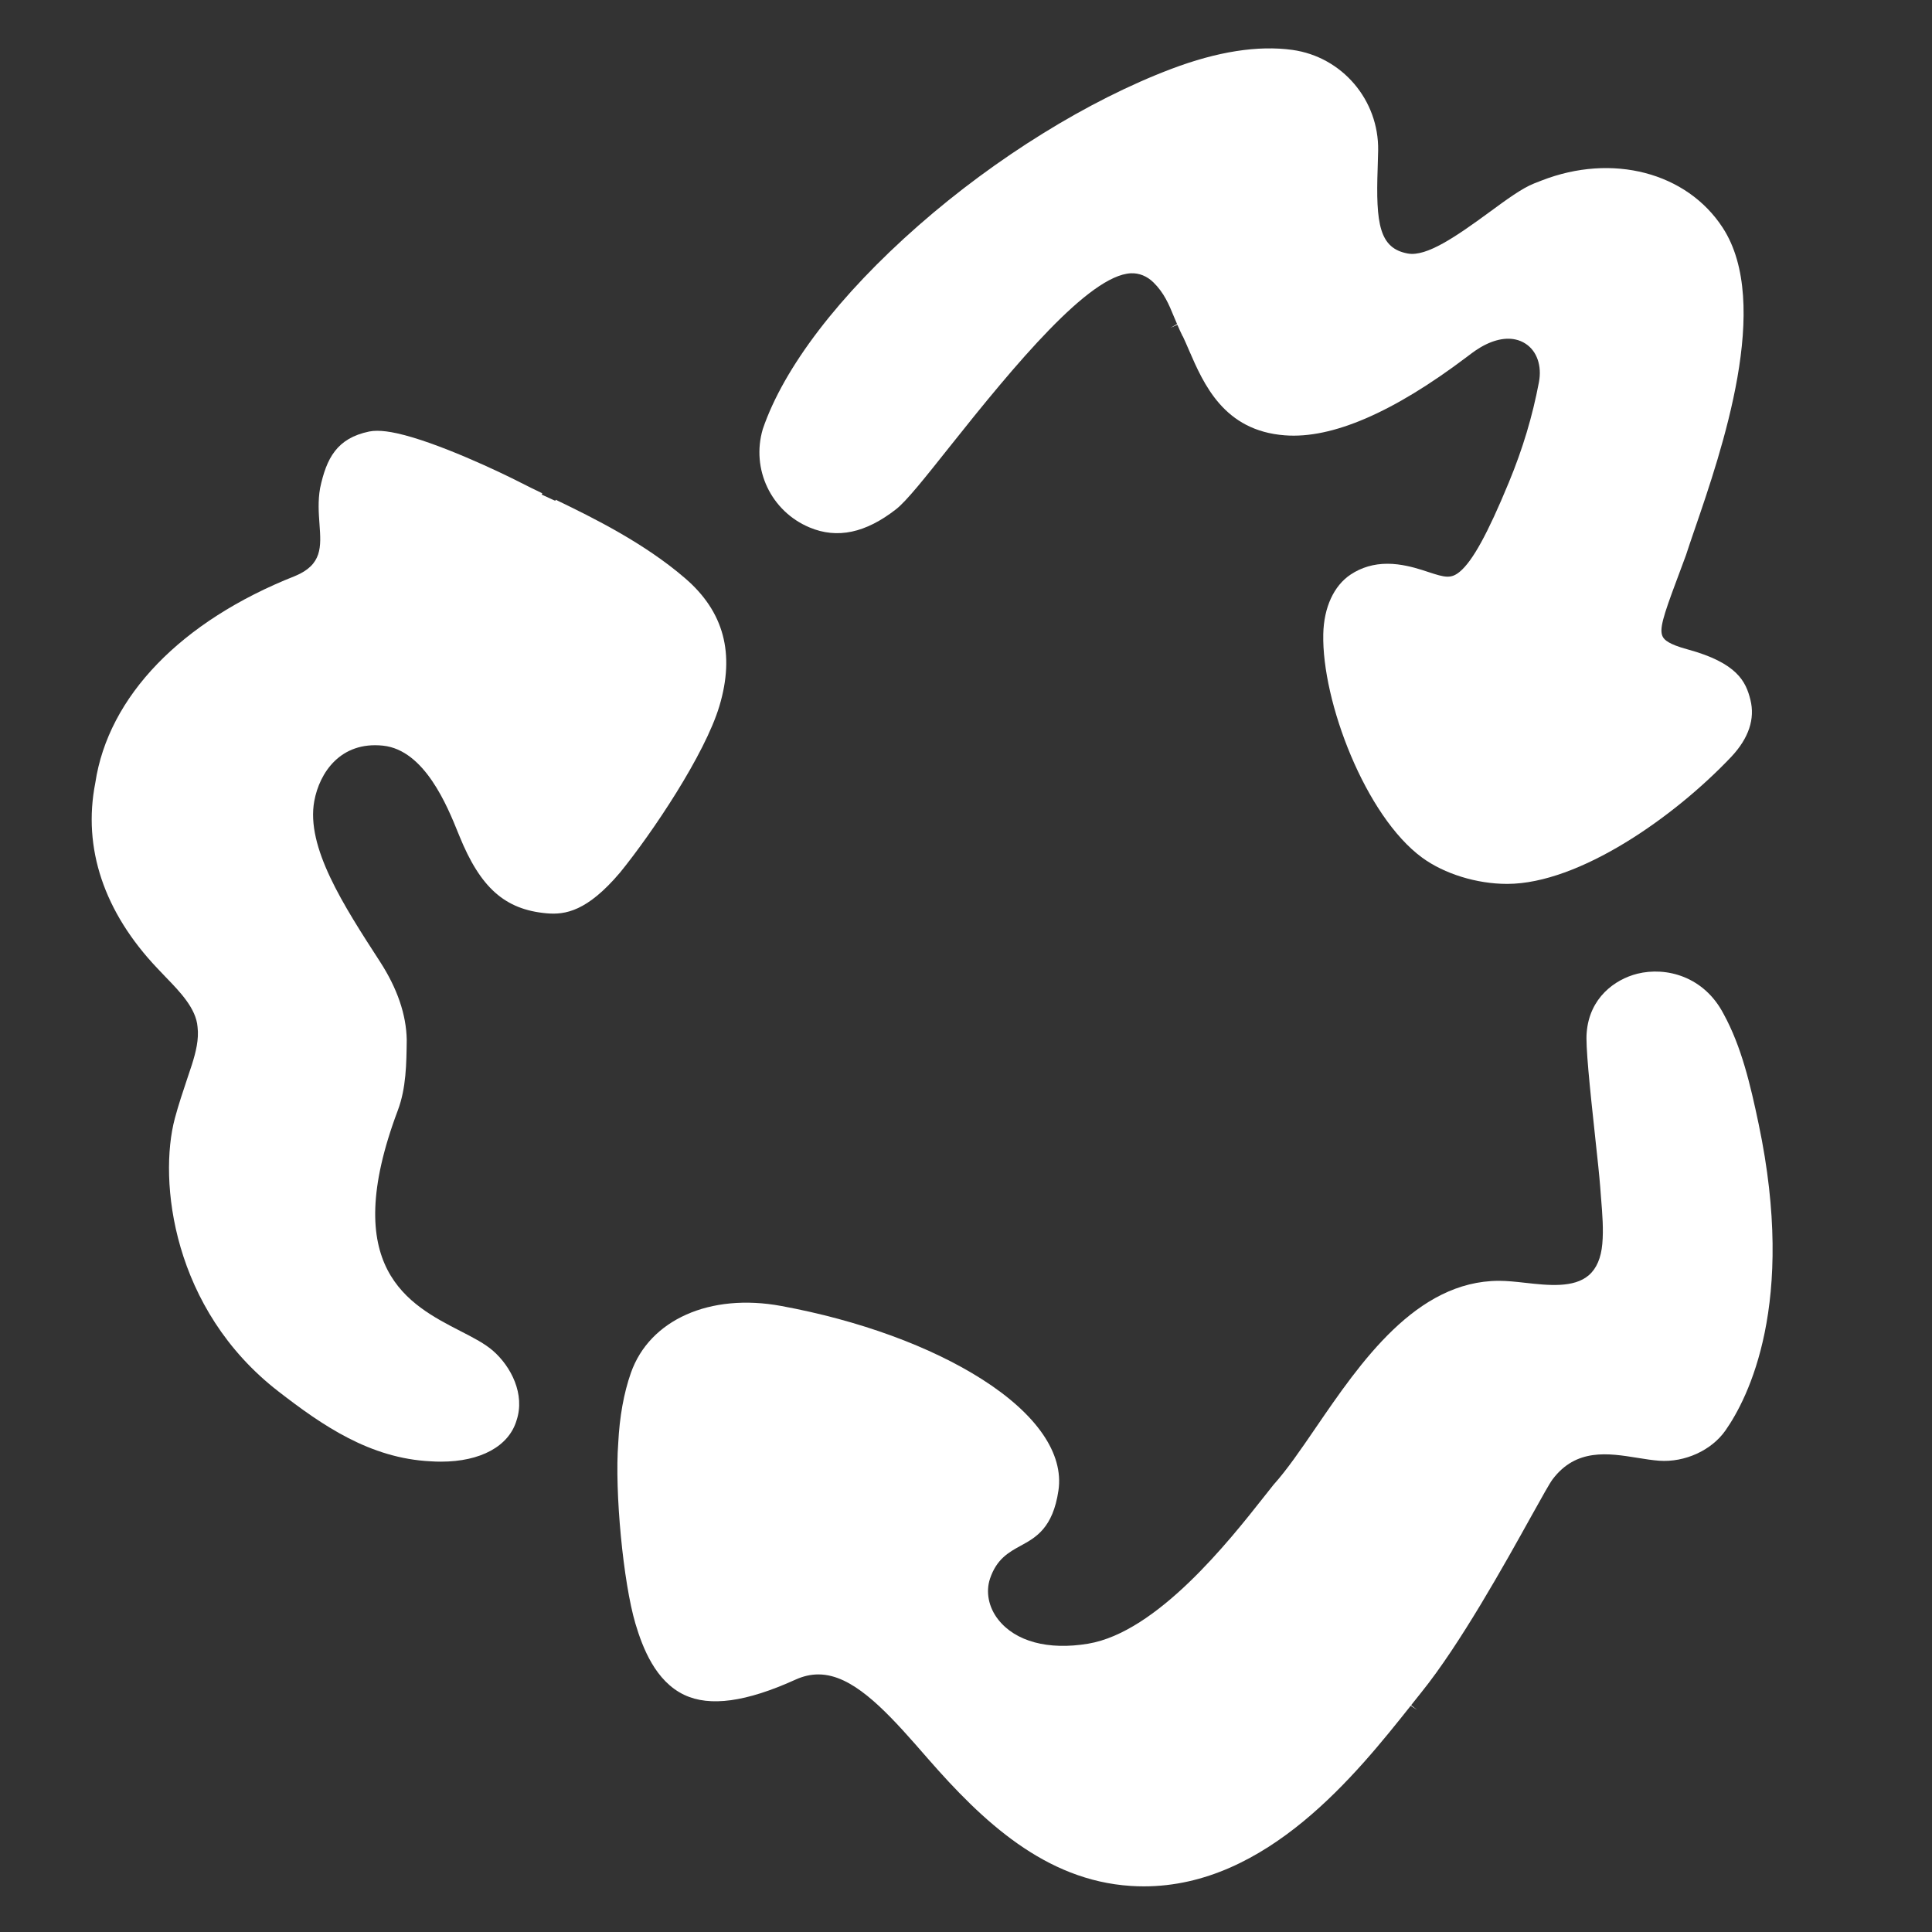
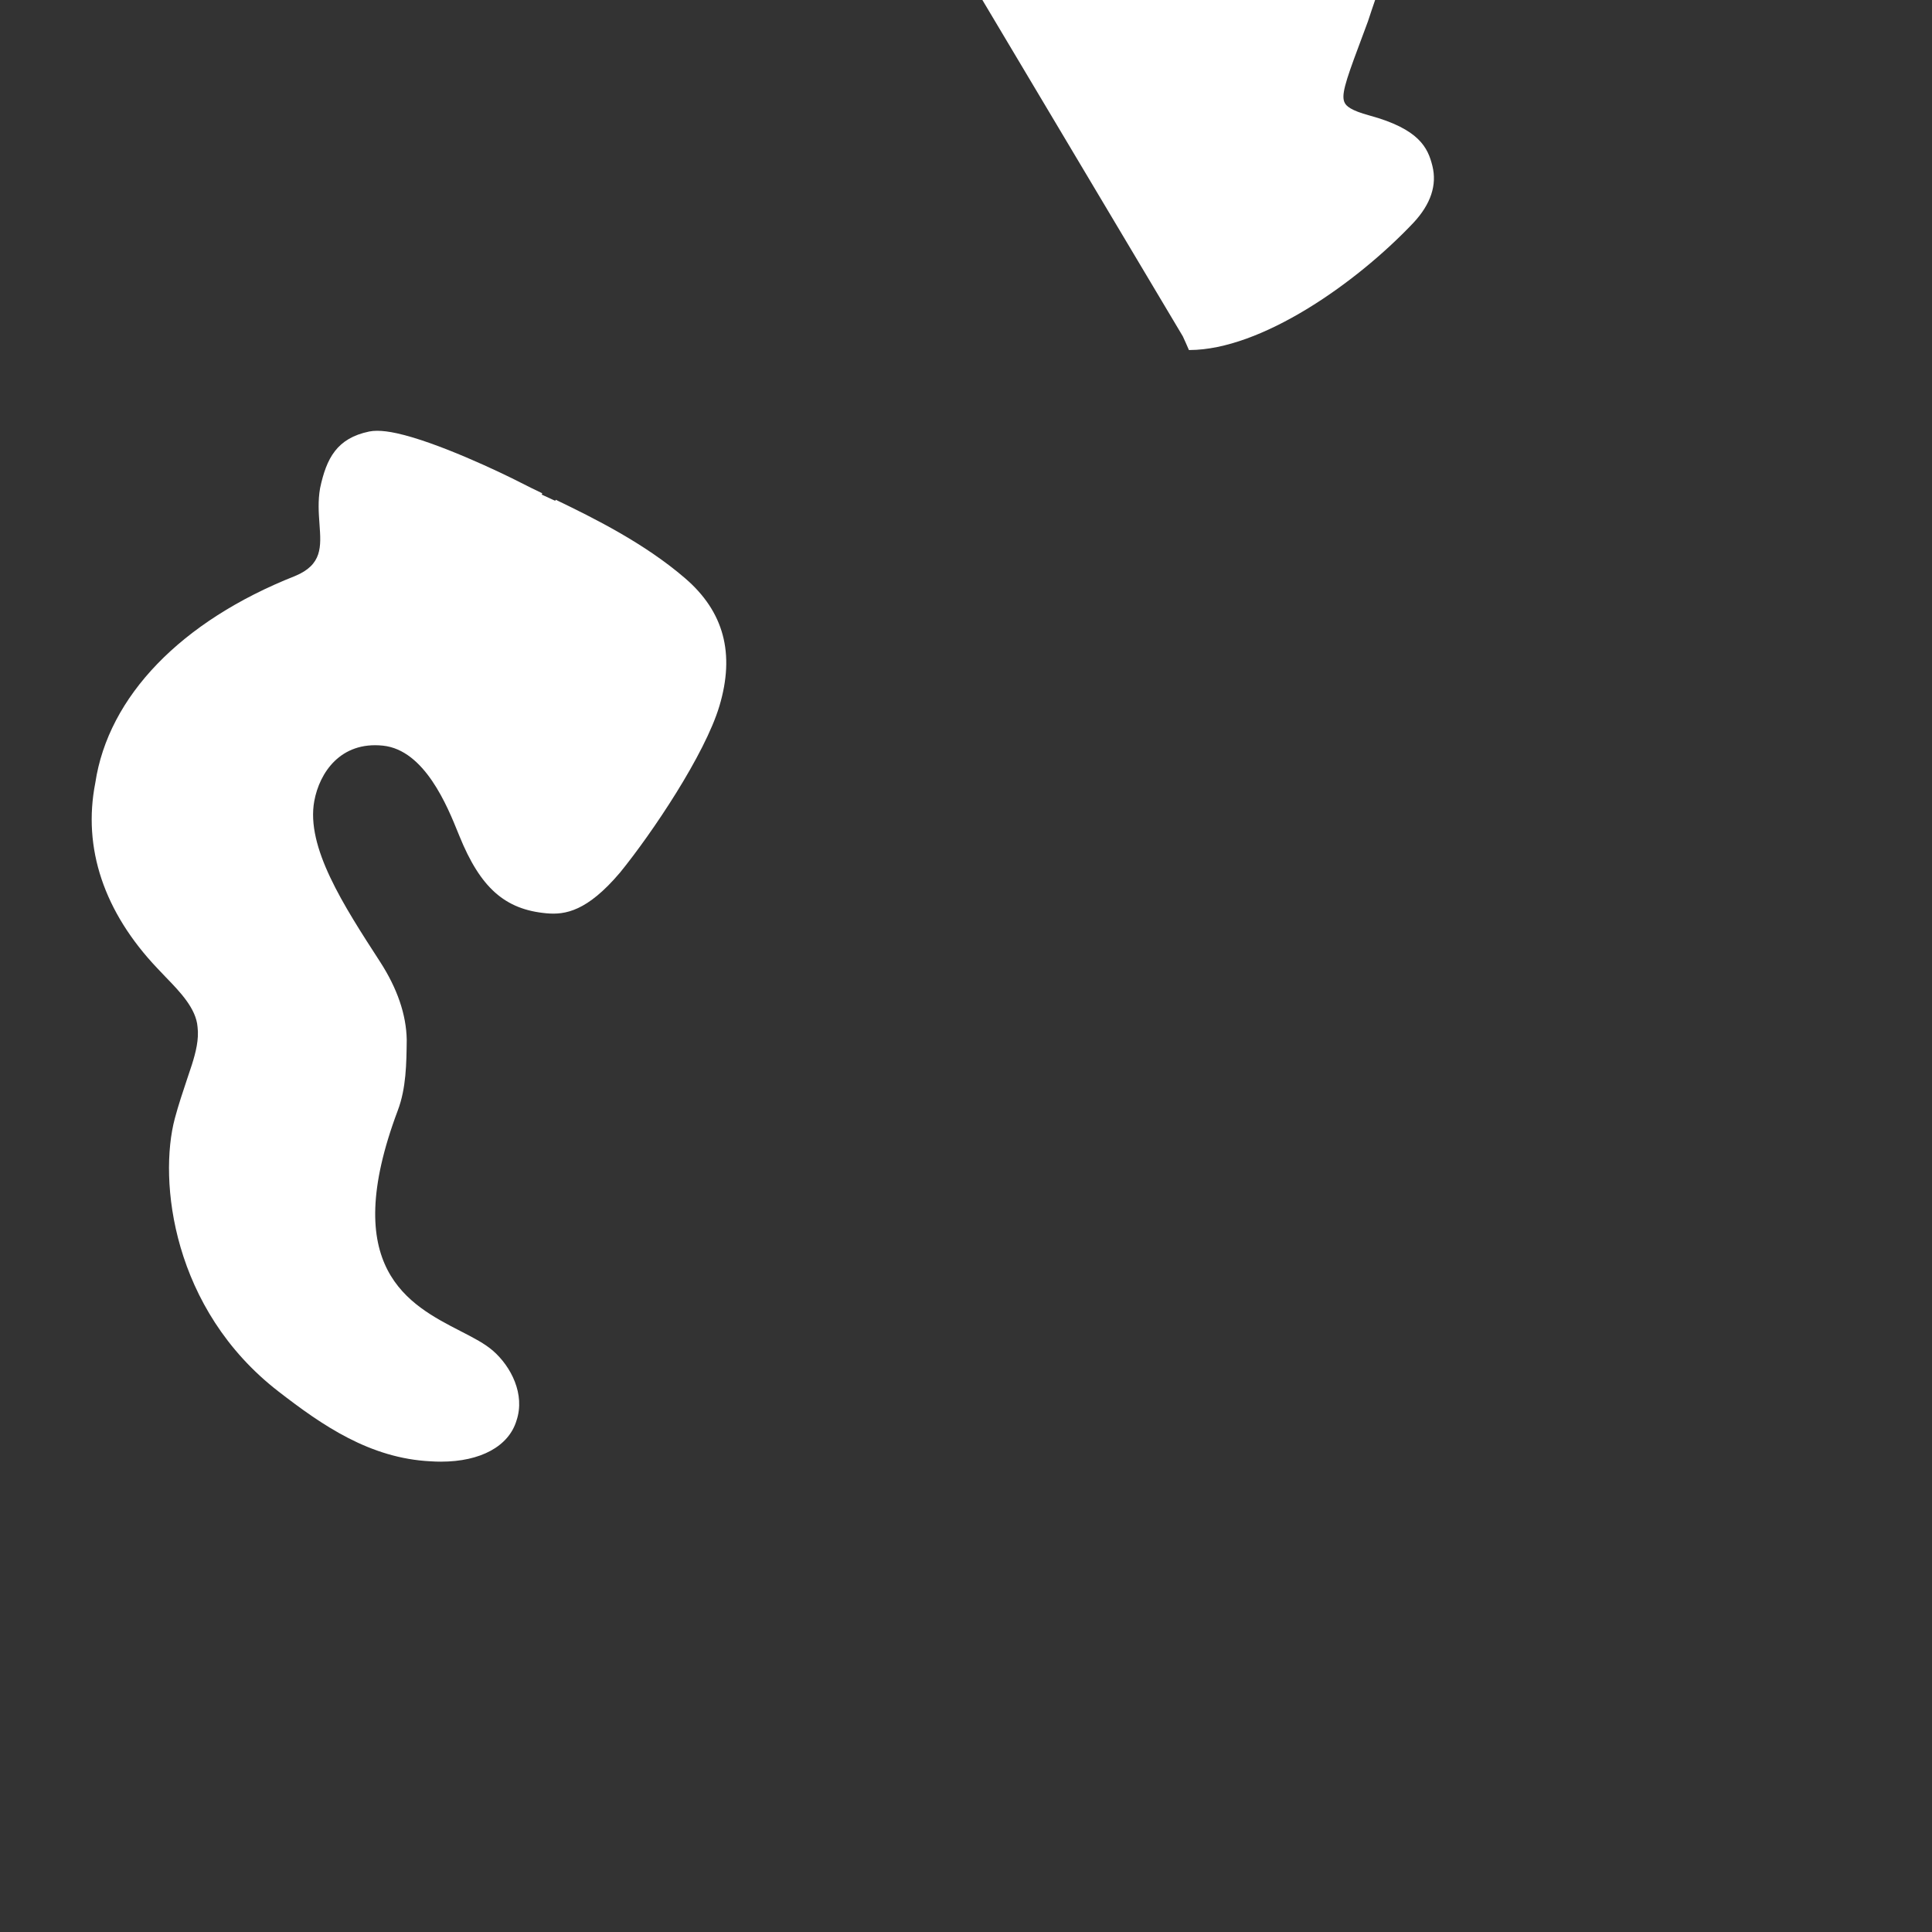
<svg xmlns="http://www.w3.org/2000/svg" viewBox="0 0 400 400" data-sanitized-data-name="Layer 1" data-name="Layer 1" id="Layer_1">
  <rect x="0" y="0" width="400" height="400" fill="#333333" stroke="none" />
  <defs>
    <style>
      .cls-1 {
        fill: #fff;
      }
    </style>
  </defs>
-   <path d="M357.24,296.16c4.67-6.67,14.69-26.21,6.87-63.44-1.71-8.15-3.56-16.03-7.24-22.76-4.07-7.84-11.91-9.84-17.88-8.36-4.68,1.18-9.9,4.99-10.48,12.15-.27,2.56.63,11.31,1.75,21.64l.02.2c.46,4.22.85,7.86,1.02,10.07.05.76.11,1.51.17,2.26l.03.34c.25,3.1.51,6.29.24,9.28-.26,2.91-1.19,5.08-2.77,6.46-3.1,2.71-8.47,2.12-13.2,1.59-1.97-.22-3.76-.41-5.42-.41-17.14.02-28.67,16.87-37.94,30.42-3.07,4.49-5.97,8.73-8.73,11.79-.55.68-1.24,1.55-2.03,2.56-7.16,9.08-22.07,27.97-36.37,30.36-8.27,1.38-15.05-.45-18.62-5.01-1.98-2.53-2.61-5.69-1.69-8.45,1.37-4.09,3.9-5.48,6.35-6.82,3.13-1.71,6.67-3.65,7.82-11.44,1.13-7.62-4.48-15.79-15.78-23-10.71-6.83-25.48-12.23-41.6-15.2-14.75-2.73-27.27,2.84-31.14,13.85-1.47,4.19-2.35,9.08-2.62,14.53-.77,10.02,1.03,28.87,3.56,37.39,1.48,4.98,4.15,11.93,10.12,14.75,5.28,2.5,12.81,1.47,23.02-3.16,1.58-.72,3.15-1.08,4.73-1.08.92,0,1.85.12,2.79.37,6.49,1.69,12.98,9.13,19.85,17.02,11.36,13.03,24.32,25.25,42.03,26.4.9.06,1.82.09,2.73.09,25.51,0,44.12-23.41,55.24-37.39l1.3.84h0l-1.21-.96c.76-.95,1.47-1.85,2.15-2.7,7.97-9.89,17.19-26.46,22.69-36.36,2.38-4.27,3.83-6.88,4.44-7.69,4.88-6.5,11.59-5.42,17.51-4.47,1.67.27,3.14.5,4.58.61,5.3.37,10.82-2.14,13.71-6.27Z" class="cls-1" />
-   <path d="M244.89,69.63c.4.85.8,1.77,1.19,2.67l.07.17c3.06,7.06,7.24,16.72,19.88,17.66,9.74.75,22.42-4.72,37.64-16.22.7-.53,1.36-1.03,1.79-1.32,2.95-2.02,5.89-2.84,8.31-2.3.75.16,1.46.46,2.1.88,2.34,1.53,3.39,4.58,2.75,7.96-1.36,7.15-3.34,13.75-6.24,20.77-4.37,10.58-7.5,16.27-10.14,18.46-1.82,1.52-3.09,1.2-6.49.08-1.81-.6-3.85-1.27-6.39-1.59-.72-.09-1.43-.13-2.12-.13-2.82,0-5.37.75-7.6,2.23-3.48,2.31-5.55,6.8-5.67,12.32-.32,13.95,8.74,37.72,20.49,46.31,4.57,3.34,11.29,5.42,17.53,5.42h.14c14.76-.05,34.37-13.69,46.35-26.35,3.59-3.85,4.91-7.82,3.92-11.78-.93-3.74-2.71-7.62-13.03-10.43-3.9-1.06-4.78-1.96-5.12-2.62-.75-1.46.03-4.08,2.9-11.73.59-1.56,1.22-3.25,1.91-5.14.46-1.43,1.02-3.06,1.66-4.94l.13-.37c5.64-16.42,16.05-46.76,5.83-62.48-7.46-11.48-22.89-15.5-37.52-9.78l-1.54.6c-2.52,1-5.64,3.29-9.25,5.94-6.96,5.1-13.03,9.27-16.89,8.57-5.88-1.07-6.66-6.09-6.25-17.68.04-1.2.08-2.45.1-3.65.17-10.45-7.46-19.4-17.77-20.83-7.12-.98-15.54.34-25.03,3.93-17.22,6.52-36.31,18.34-52.37,32.43-16.43,14.42-27.88,29.38-32.23,42.14-2.46,8.31,1.72,17.05,9.7,20.38,5.72,2.39,11.57,1.15,17.88-3.77,2.17-1.69,5.92-6.42,11.12-12.96,13.62-17.15,28.87-35.48,37.5-35.9,1.71-.08,3.36.59,4.69,1.9,2.21,2.18,3.19,4.55,4.22,7.06.22.52.43,1.04.66,1.55l-1.35.77h0l1.41-.62c.36.81.72,1.65,1.1,2.39Z" class="cls-1" />
+   <path d="M244.89,69.63c.4.85.8,1.77,1.19,2.67l.07.17h.14c14.76-.05,34.37-13.69,46.35-26.35,3.59-3.85,4.91-7.82,3.92-11.78-.93-3.74-2.71-7.62-13.03-10.43-3.9-1.06-4.78-1.96-5.12-2.62-.75-1.46.03-4.08,2.9-11.73.59-1.56,1.22-3.25,1.91-5.14.46-1.43,1.02-3.06,1.66-4.94l.13-.37c5.64-16.42,16.05-46.76,5.83-62.48-7.46-11.48-22.89-15.5-37.52-9.78l-1.54.6c-2.52,1-5.64,3.29-9.25,5.94-6.96,5.1-13.03,9.27-16.89,8.57-5.88-1.07-6.66-6.09-6.25-17.68.04-1.2.08-2.45.1-3.65.17-10.45-7.46-19.4-17.77-20.83-7.12-.98-15.54.34-25.03,3.93-17.22,6.52-36.31,18.34-52.37,32.43-16.43,14.42-27.88,29.38-32.23,42.14-2.46,8.31,1.72,17.05,9.7,20.38,5.72,2.39,11.57,1.15,17.88-3.77,2.17-1.69,5.92-6.42,11.12-12.96,13.62-17.15,28.87-35.48,37.5-35.9,1.71-.08,3.36.59,4.69,1.9,2.21,2.18,3.19,4.55,4.22,7.06.22.52.43,1.04.66,1.55l-1.35.77h0l1.41-.62c.36.81.72,1.65,1.1,2.39Z" class="cls-1" />
  <path d="M128.34,180.7l.02-.03c6.73-8.28,17.58-24.47,20.58-34.48,3.26-10.89.94-19.56-7.11-26.48-8.41-7.24-18.8-12.4-26.77-16.24l-.11.22-2.8-1.29.12-.27c-1.6-.77-3.06-1.48-4.32-2.13-4.36-2.25-17.5-8.48-25.77-10.29-1.59-.35-2.95-.52-4.08-.52-.61,0-1.17.05-1.66.15-6.69,1.39-8.85,5.52-10.17,11.73-.47,2.68-.29,5.12-.12,7.48.34,4.67.6,8.36-5.07,10.71-23.6,9.33-38.67,24.94-41.35,42.83-2.65,13.48,1.79,26.73,12.84,38.38.58.62,1.16,1.22,1.75,1.84,2.95,3.04,6.28,6.49,6.58,10.3.32,2.57-.37,5.28-1.17,7.82l-.89,2.67c-.94,2.81-1.91,5.7-2.65,8.48-3.4,12.81-.57,39.48,21.49,56.53,9.01,6.97,18.87,13.82,31.49,14.44.73.05,1.44.07,2.13.07,8.19,0,14.04-3.18,15.64-8.52,1.82-5.44-1.13-11.16-4.85-14.42-1.7-1.49-4.04-2.7-6.75-4.09-10.67-5.49-25.27-13.01-12.98-45.69,1.74-4.62,1.79-9.7,1.85-14.61-.09-5.22-1.96-10.66-5.53-16.18-7.56-11.67-15.37-23.72-13.61-33.27,1.08-5.86,5.43-12.39,14.23-11.46,8.62.91,13.32,12.54,15.58,18.13l.22.54c4.36,10.76,9.43,15.26,18.06,16.04,3.88.35,8.42-.43,15.18-8.4Z" class="cls-1" />
</svg>